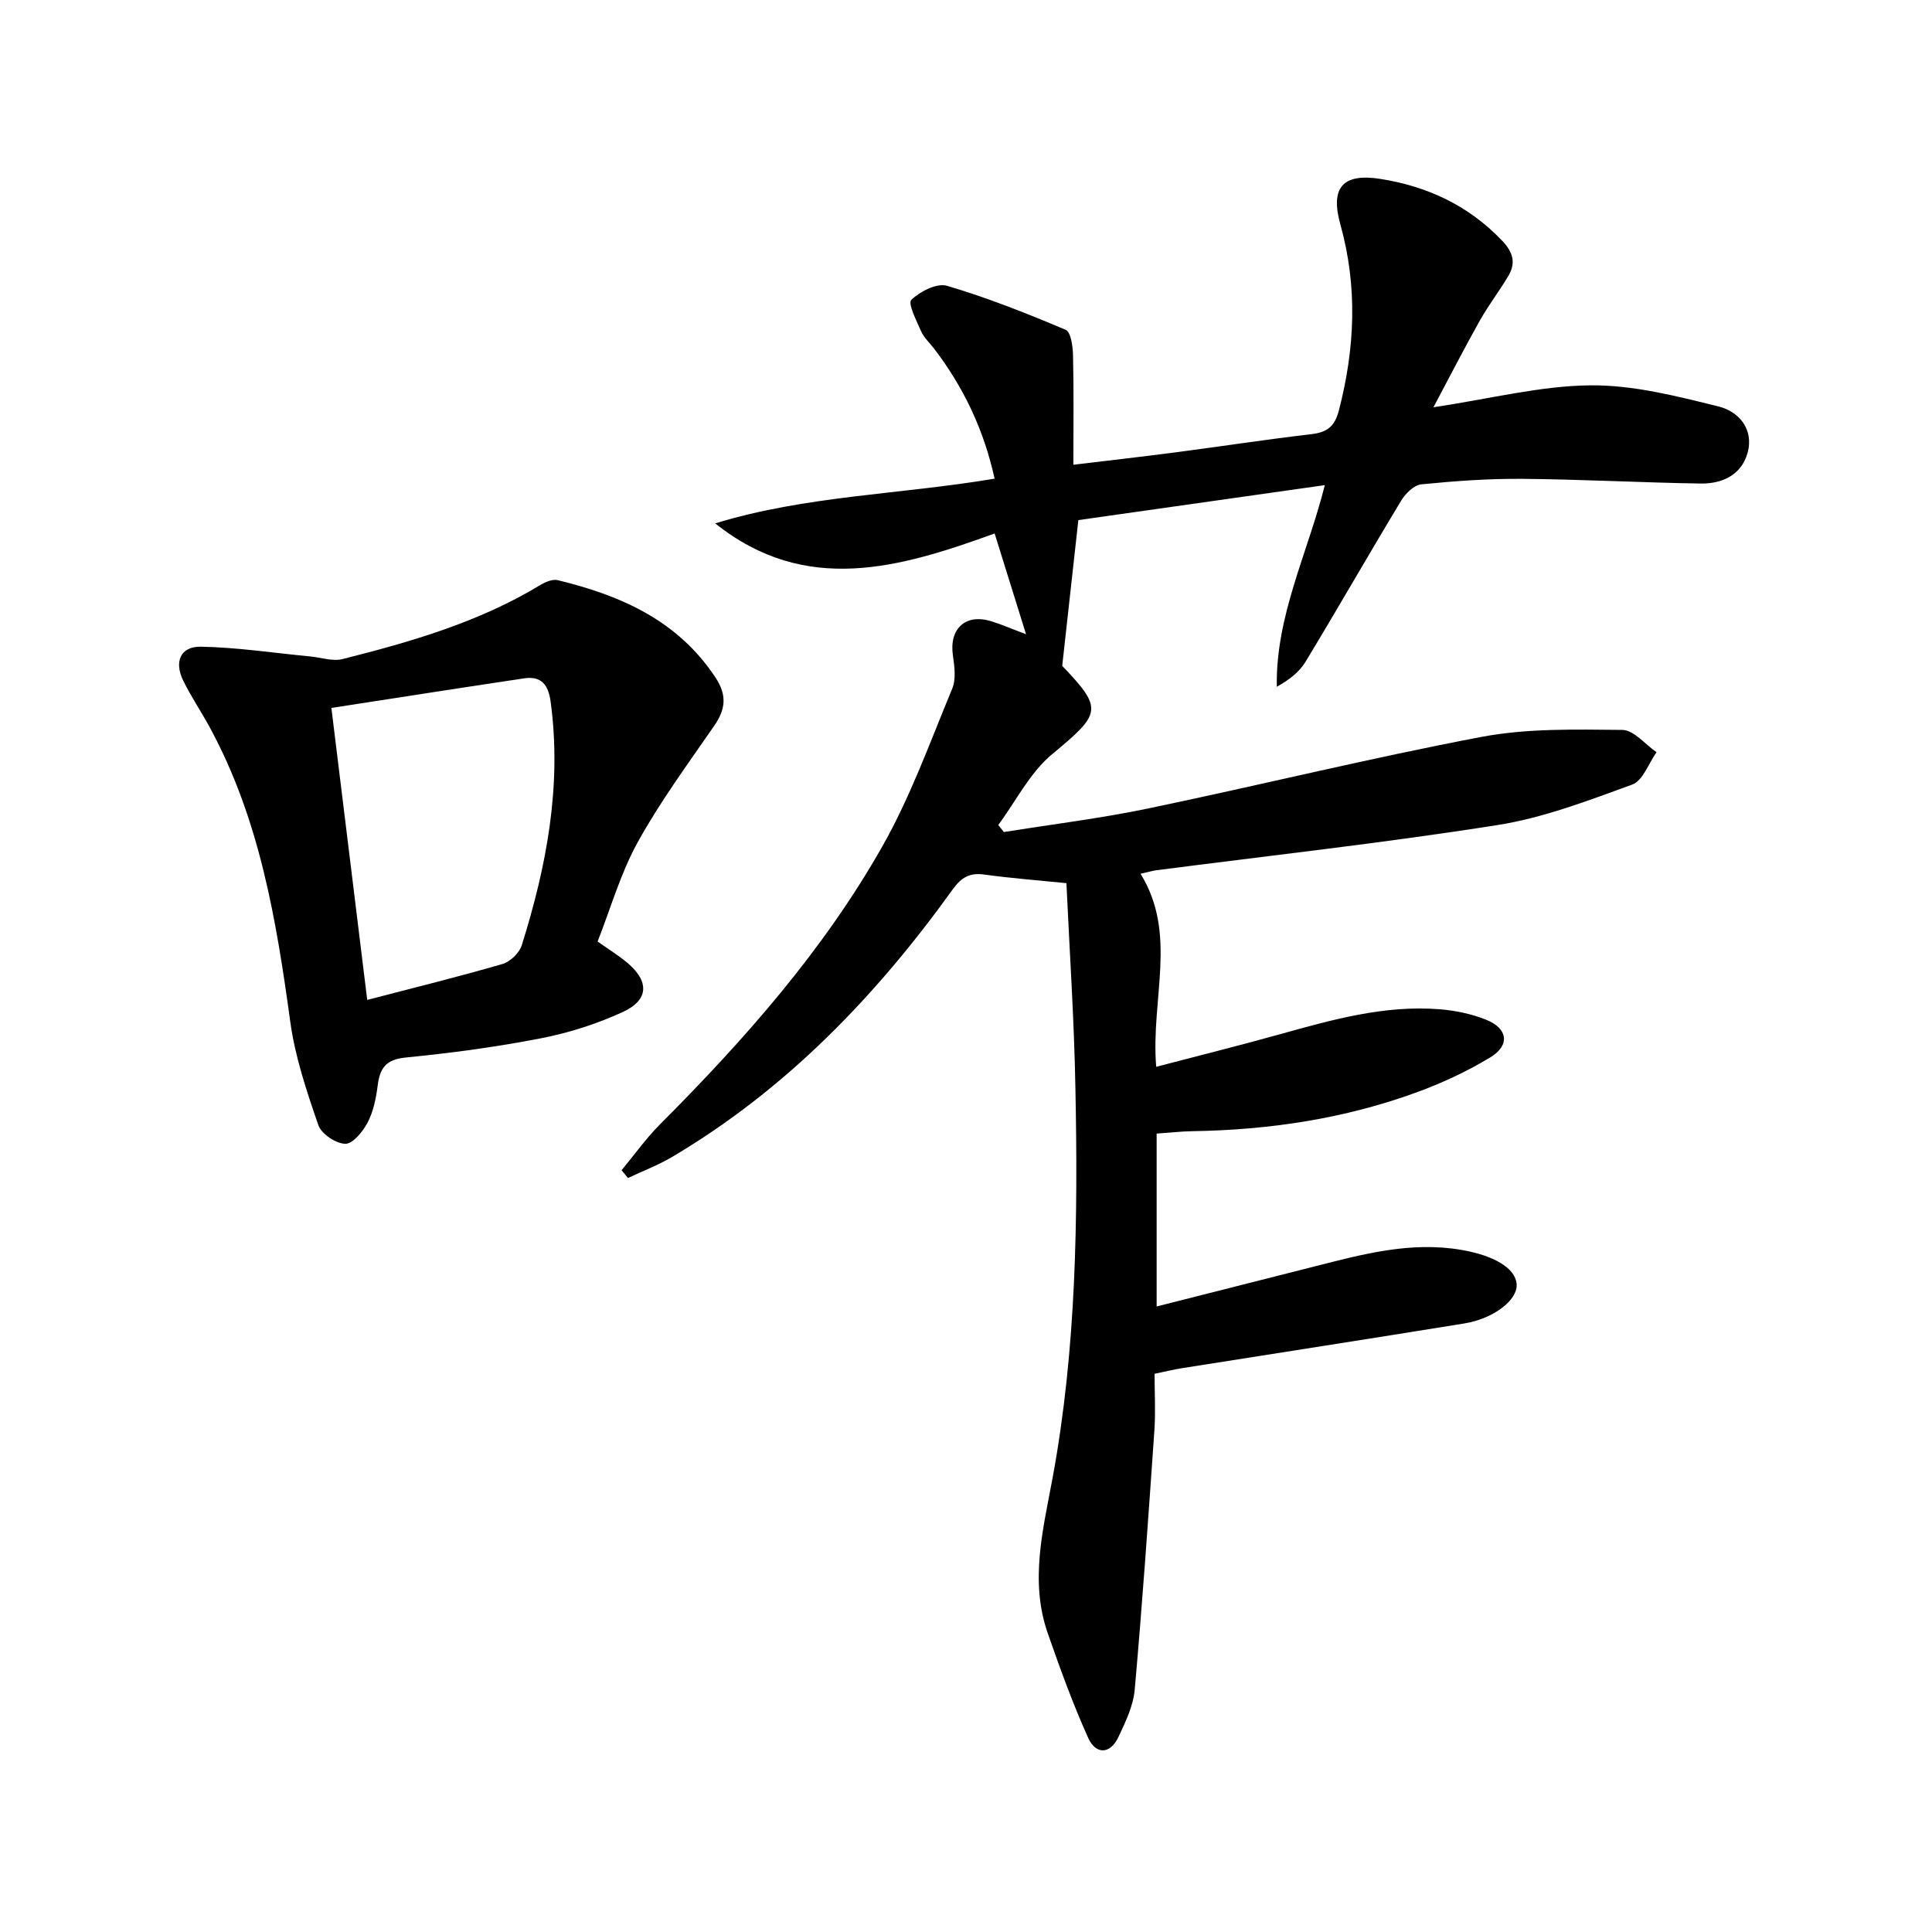
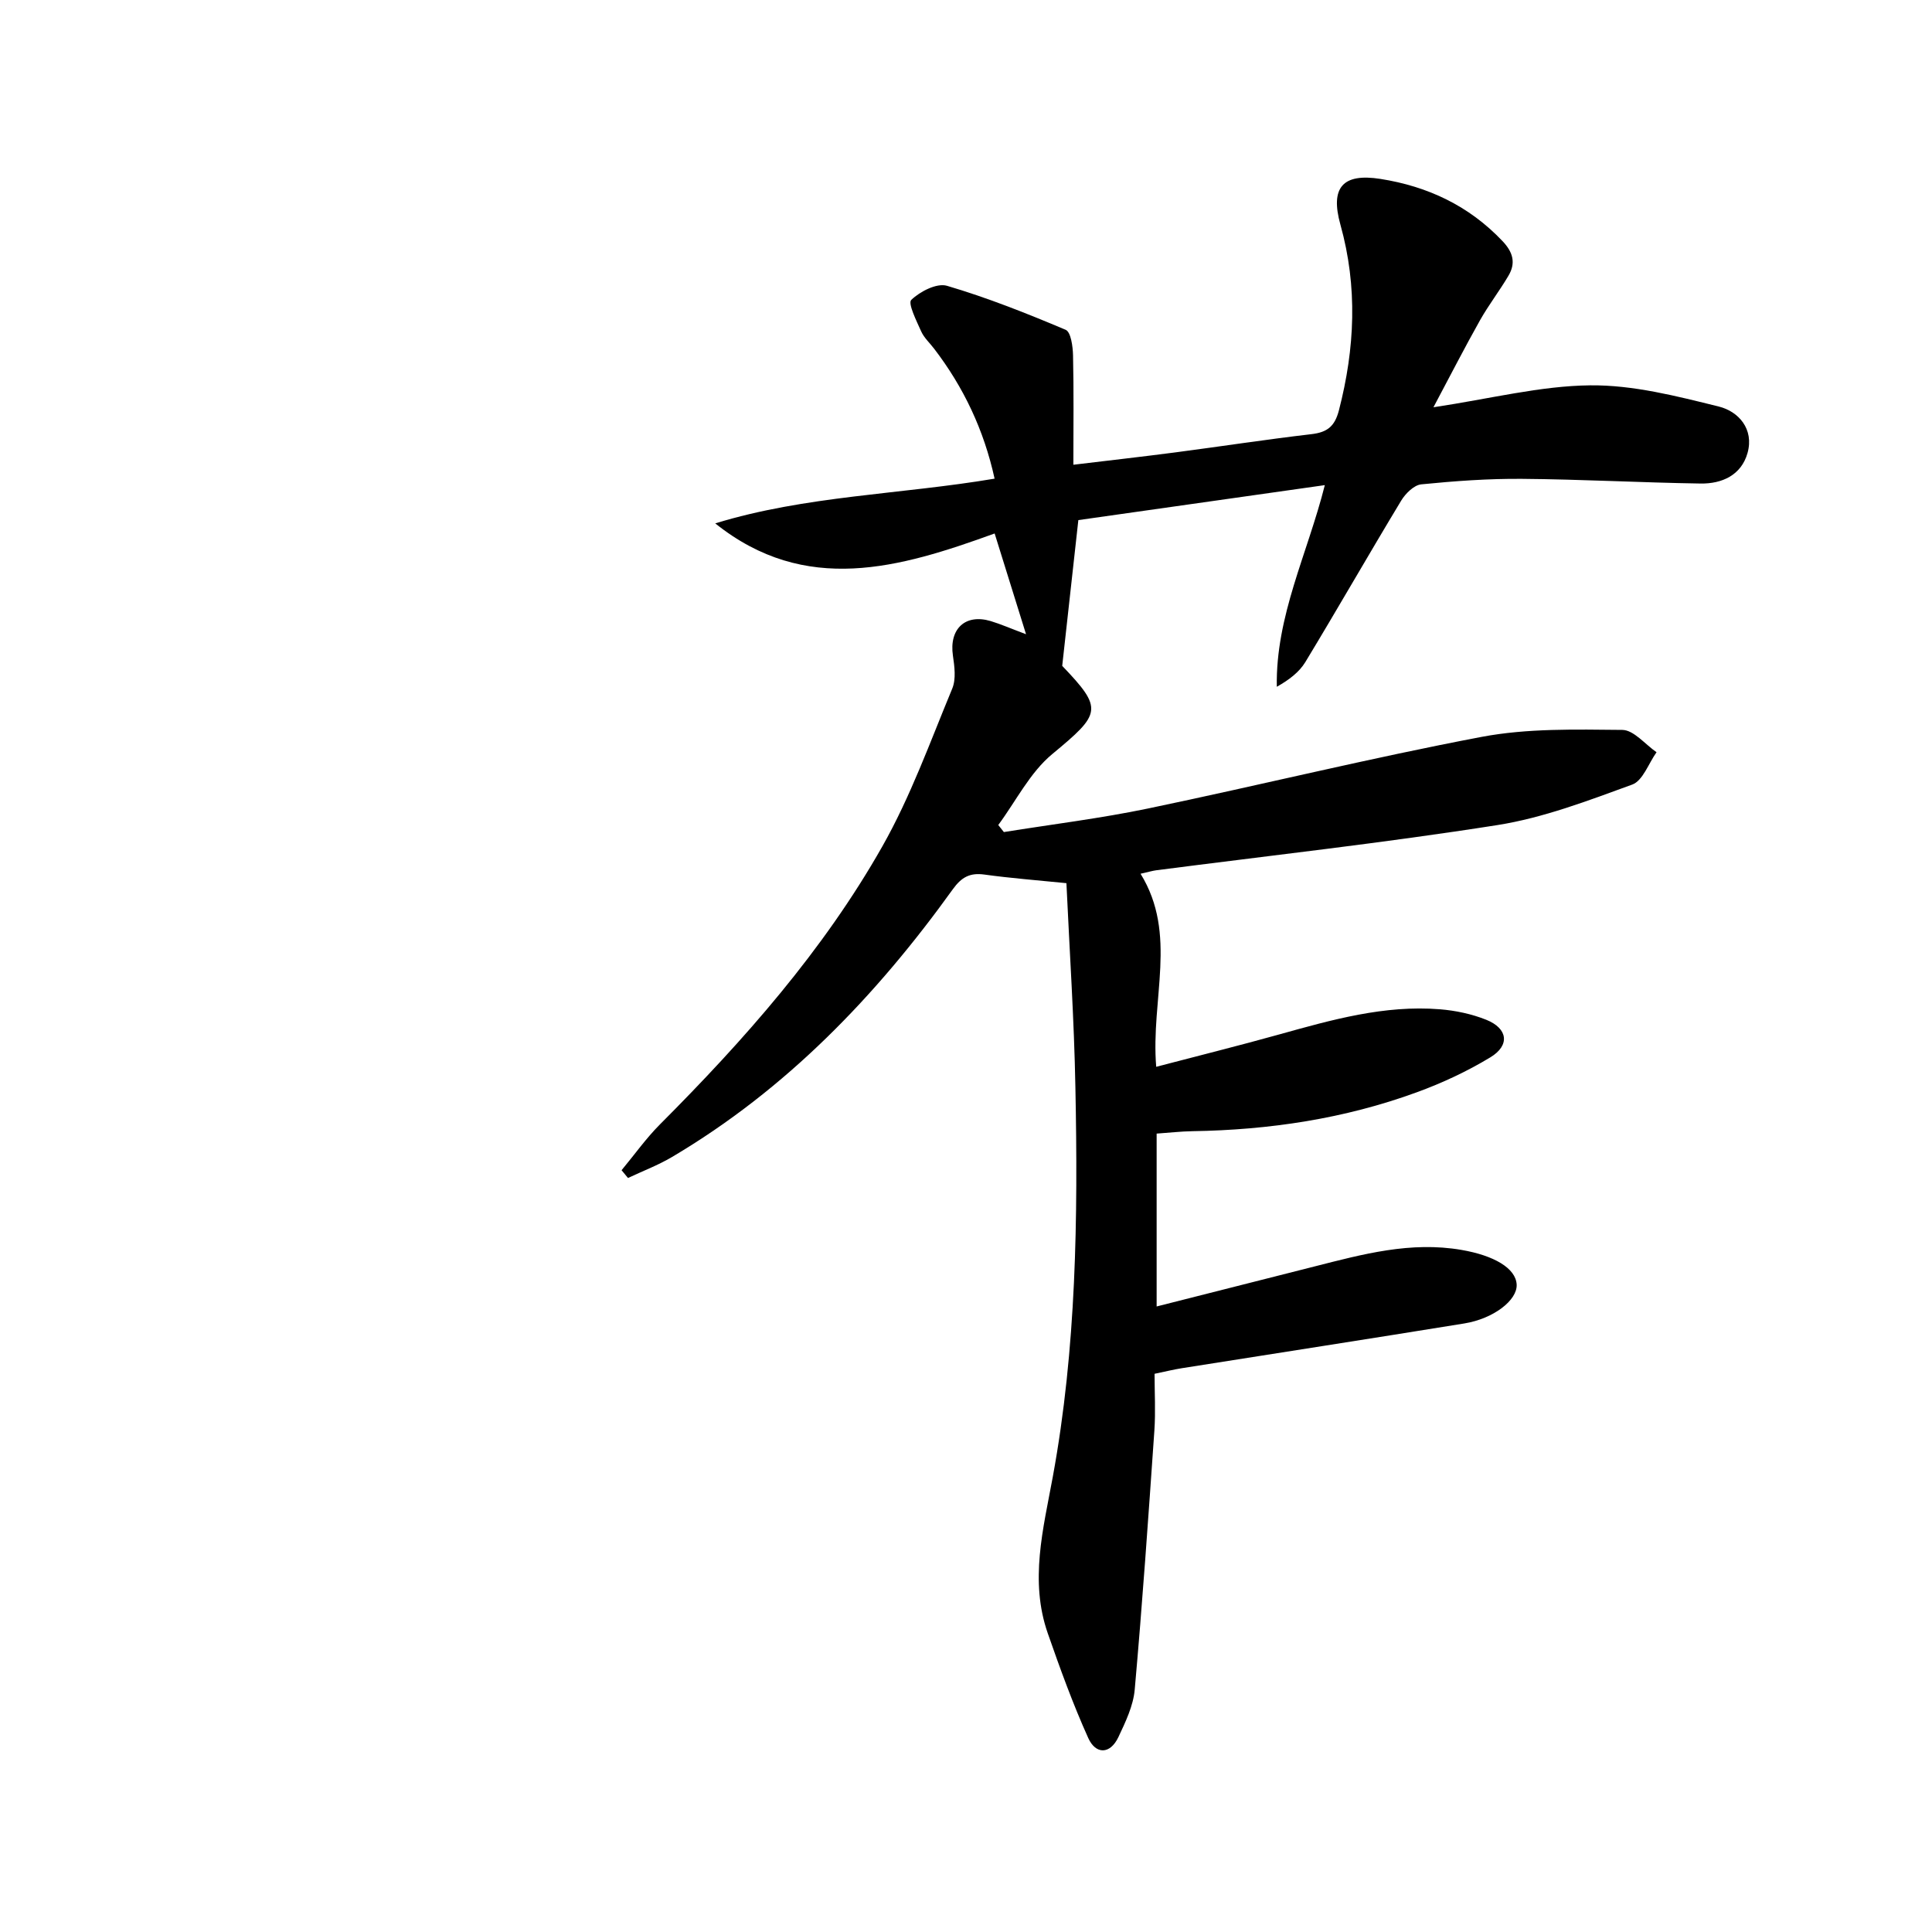
<svg xmlns="http://www.w3.org/2000/svg" enable-background="new 0 0 400 400" viewBox="0 0 400 400">
  <path d="m220.79 182.85c-6.13-.62-11.58-1.03-16.97-1.78-3.02-.42-4.75.54-6.55 3.04-15.89 22.11-34.49 41.44-58.13 55.43-2.89 1.71-6.07 2.91-9.12 4.35-.44-.54-.89-1.07-1.33-1.61 2.64-3.17 5.05-6.58 7.95-9.49 17.46-17.5 33.81-35.98 46.03-57.54 5.85-10.32 9.91-21.67 14.48-32.68.82-1.97.47-4.59.14-6.84-.81-5.51 2.55-8.72 7.83-7.14 2.05.62 4.03 1.49 7.31 2.72-2.28-7.31-4.29-13.77-6.5-20.86-19.68 7.14-39.16 12.87-57.85-2.09 18.75-5.75 38.34-5.97 57.84-9.26-2.21-10.08-6.41-18.93-12.53-26.92-.91-1.19-2.09-2.26-2.68-3.59-.96-2.16-2.78-5.78-2.04-6.5 1.81-1.75 5.29-3.54 7.39-2.92 8.37 2.47 16.53 5.71 24.57 9.11 1.09.46 1.49 3.46 1.53 5.3.17 7.31.07 14.62.07 22.64 7.14-.86 14.15-1.65 21.13-2.56 9.38-1.23 18.74-2.67 28.14-3.77 3.26-.38 4.84-1.57 5.71-4.94 3.32-12.83 3.9-25.56.31-38.43-2.16-7.71.48-10.7 8.27-9.48 9.8 1.54 18.36 5.56 25.3 12.89 2.18 2.3 2.77 4.53 1.23 7.14-1.85 3.14-4.1 6.05-5.89 9.22-3.19 5.67-6.16 11.47-9.65 18.03 11.87-1.78 22.14-4.43 32.44-4.54 8.88-.1 17.91 2.23 26.64 4.39 4.09 1.01 7.33 4.66 5.95 9.61-1.29 4.6-5.29 6.4-9.73 6.33-12.31-.19-24.61-.87-36.92-.97-6.97-.06-13.97.45-20.91 1.14-1.5.15-3.26 1.9-4.15 3.37-6.7 11.09-13.13 22.34-19.84 33.42-1.28 2.11-3.41 3.71-5.91 5.12-.26-14.66 6.35-27.51 9.94-41.75-17.38 2.46-34.09 4.83-51.03 7.24-1.12 10.09-2.2 19.91-3.34 30.18 8.55 8.94 8.06 9.88-2.07 18.27-4.61 3.82-7.5 9.72-11.17 14.68.39.49.78.97 1.16 1.46 9.95-1.6 19.99-2.83 29.85-4.88 23.06-4.8 45.95-10.45 69.08-14.83 9.47-1.79 19.4-1.53 29.11-1.44 2.38.02 4.73 3 7.09 4.62-1.65 2.31-2.84 5.9-5.04 6.7-9.14 3.33-18.41 6.89-27.95 8.39-23.44 3.69-47.05 6.3-70.59 9.35-.78.1-1.54.34-3.25.72 7.73 12.55 2.08 25.87 3.24 39.97 8.88-2.33 17.19-4.39 25.43-6.69 10.91-3.04 21.81-6.14 33.3-5.22 3.25.26 6.6.97 9.62 2.18 4.47 1.8 4.93 5.29.83 7.77-4.79 2.9-9.97 5.32-15.24 7.24-14.96 5.47-30.53 7.8-46.44 8.05-2.45.04-4.9.33-7.41.5v35.79c11.27-2.86 21.99-5.56 32.71-8.29 9.97-2.54 19.89-5.23 30.4-3.42 6.7 1.15 11.28 3.78 11.43 7.2.14 3.2-4.75 7.04-10.86 8.03-19.49 3.16-39 6.18-58.51 9.27-1.64.26-3.25.66-5.6 1.15 0 3.87.23 7.84-.04 11.77-1.24 17.88-2.48 35.77-4.07 53.63-.3 3.35-1.9 6.68-3.37 9.8-1.73 3.67-4.72 3.61-6.25.21-3.18-7.05-5.83-14.37-8.38-21.68-3.8-10.88-.94-21.63 1.04-32.4 4.89-26.66 5.22-53.61 4.68-80.58-.26-14.12-1.21-28.21-1.86-42.33z" />
-   <path d="m123.73 194.93c2.47 1.75 4.46 2.97 6.22 4.46 4.48 3.8 4.39 7.64-.96 10.11-5.36 2.47-11.16 4.33-16.96 5.46-9.27 1.81-18.67 3.06-28.06 3.99-4.09.4-5.33 2.22-5.78 5.83-.33 2.6-.88 5.33-2.07 7.61-.98 1.88-3.08 4.45-4.63 4.42-1.95-.04-4.95-2.04-5.58-3.86-2.4-6.98-4.82-14.12-5.81-21.4-2.9-21.15-6.36-42.05-16.75-61.1-1.75-3.2-3.8-6.25-5.41-9.51-1.9-3.86-.66-7.14 3.7-7.05 7.54.15 15.06 1.3 22.59 2.02 2.24.22 4.65 1.06 6.7.54 14.19-3.58 28.23-7.63 40.9-15.31 1.06-.64 2.58-1.29 3.66-1.02 13.06 3.17 24.86 8.34 32.66 20.18 2.4 3.65 2.08 6.54-.27 9.95-5.46 7.92-11.2 15.71-15.84 24.11-3.56 6.43-5.61 13.7-8.31 20.57zm-55.12-48.36c2.57 20.9 4.98 40.58 7.42 60.45 9.79-2.55 18.94-4.8 27.99-7.43 1.61-.47 3.5-2.28 4-3.87 5.16-16.42 8.33-33.11 5.98-50.46-.46-3.43-1.9-5.35-5.45-4.82-13.09 1.95-26.17 4.01-39.94 6.13z" />
</svg>